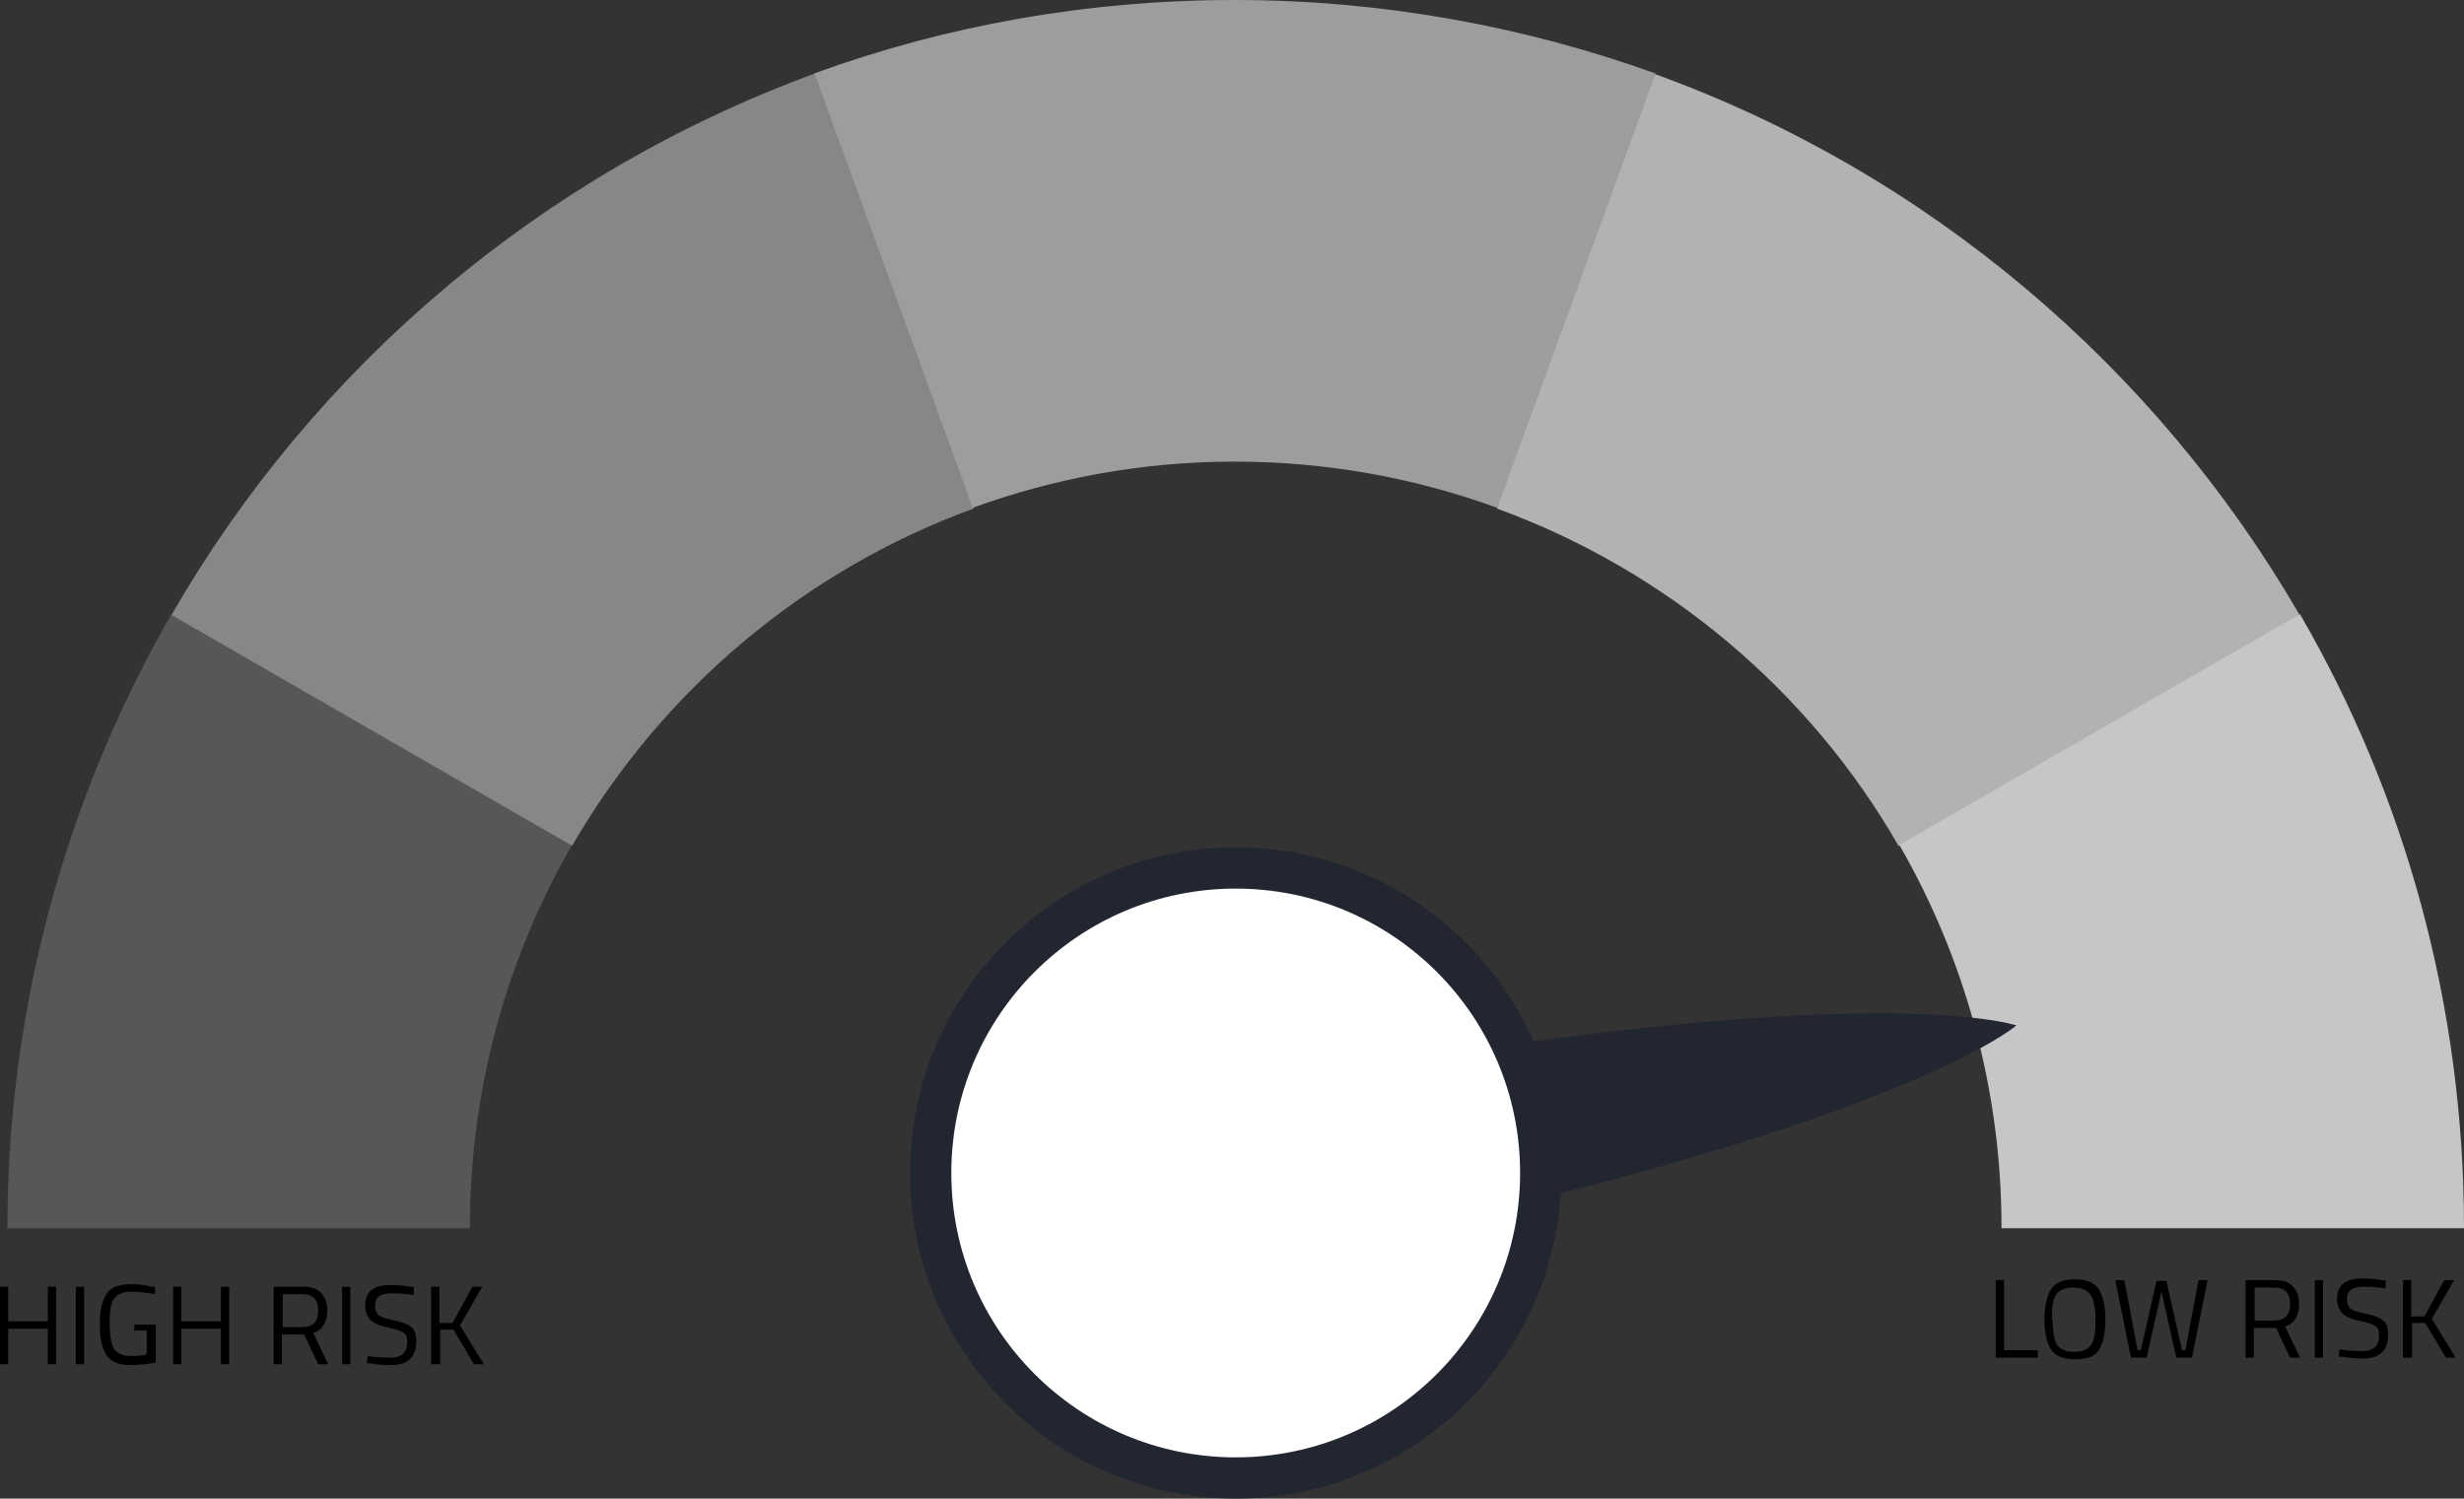
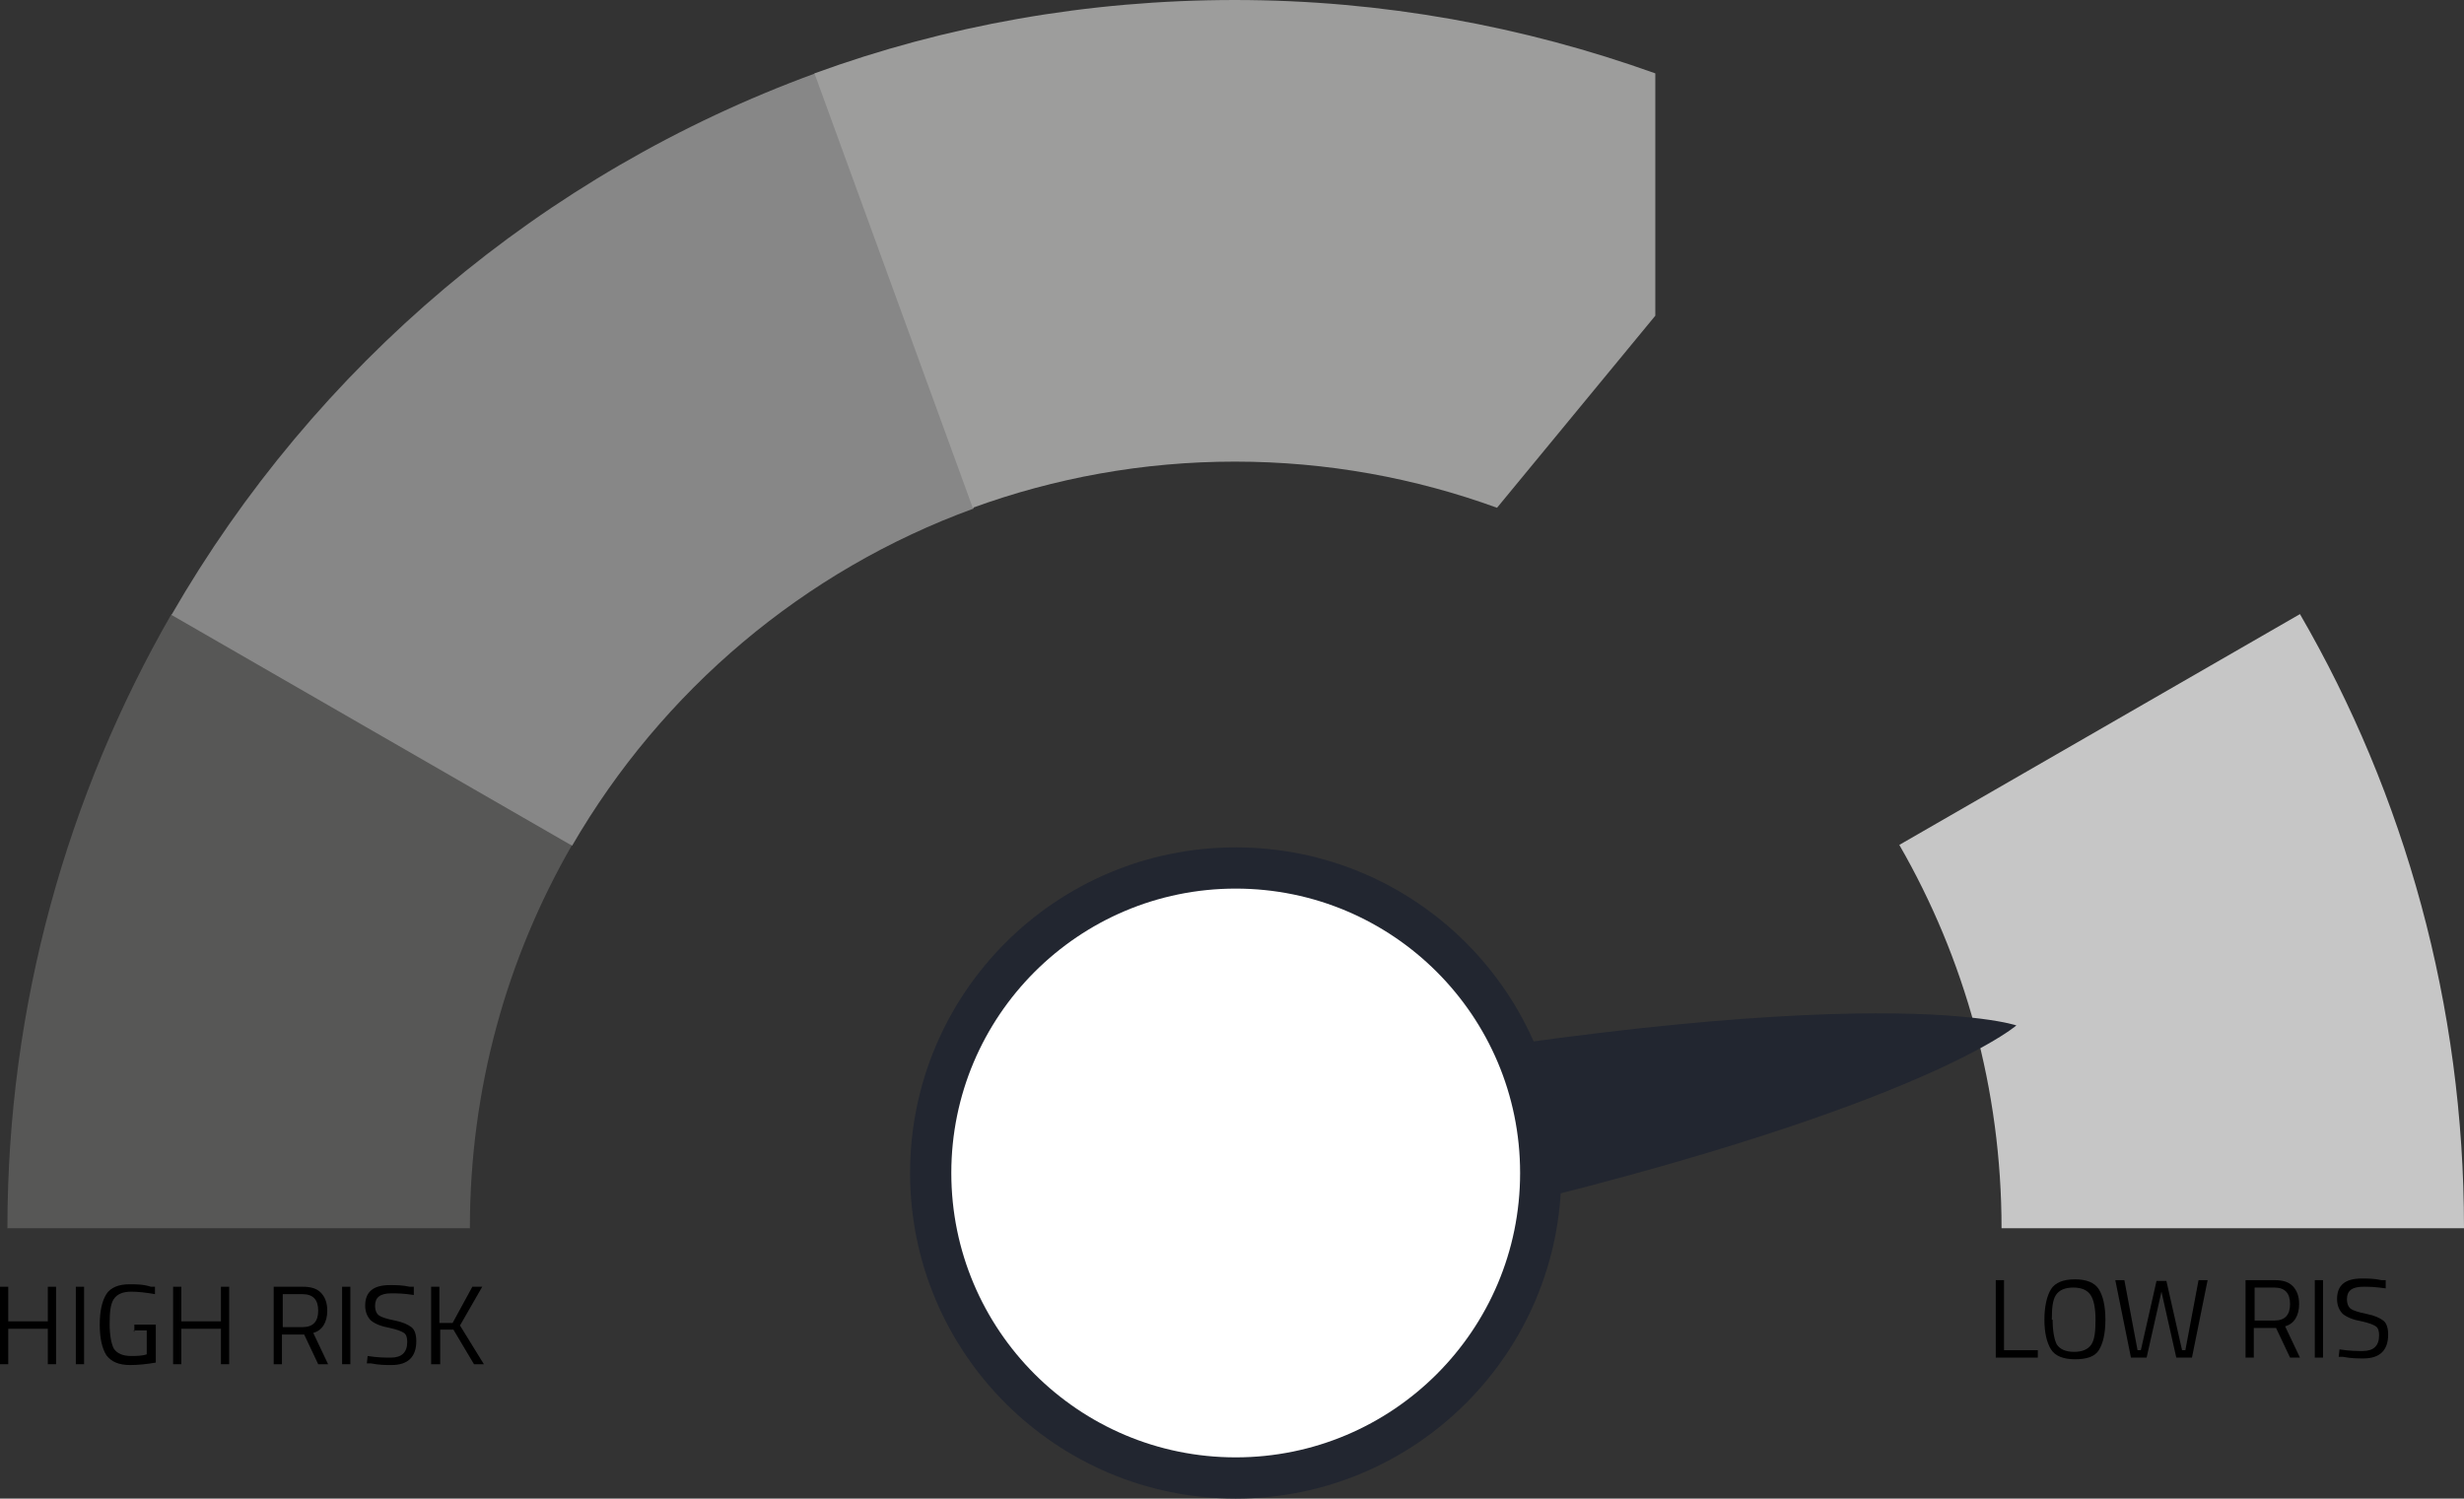
<svg xmlns="http://www.w3.org/2000/svg" id="Layer_2" viewBox="0 0 29.89 18.18">
  <rect x="0" y="0" width="29.89" height="18.18" fill="#333333" stroke="none" />
  <defs>
    <style>.cls-1{fill:#222630;}.cls-2{fill:#fff;}.cls-3{fill:#575756;}.cls-4{fill:#b2b2b2;}.cls-5{fill:#9d9d9c;}.cls-6{fill:#878787;}.cls-7{fill:#c6c6c6;}</style>
  </defs>
  <g id="Layer_1-2">
    <path class="cls-3" d="m6.94,10.25c-.79,1.37-1.24,2.95-1.24,4.65H.09c0-2.71.73-5.26,1.99-7.45l3.64,1.03,1.21,1.78Z" />
    <path class="cls-6" d="m11.81,6.17c-2.06.75-3.78,2.21-4.87,4.09l-4.86-2.8C3.82,4.44,6.58,2.1,9.89.89l1.64,2.19.28,3.08Z" />
    <path class="cls-5" d="m20.08.89v2.94l-1.92,2.33c-.99-.36-2.06-.56-3.18-.56s-2.19.2-3.18.56l-1.92-5.27c1.59-.58,3.31-.89,5.1-.89s3.51.32,5.1.89Z" />
-     <path class="cls-4" d="m27.89,7.45l-1.99,2.64-2.87.17c-1.08-1.88-2.81-3.34-4.87-4.09l1.92-5.27c3.31,1.2,6.07,3.55,7.81,6.55Z" />
    <path class="cls-7" d="m29.89,14.9h-5.61c0-1.69-.45-3.28-1.24-4.65l4.86-2.8c1.27,2.19,1.99,4.74,1.99,7.45Z" />
    <path class="cls-1" d="m14.48,13.33c8.02-1.57,9.98-.89,9.98-.89,0,0-1.56,1.37-9.58,2.94l-.4-2.05Z" />
    <circle class="cls-1" cx="14.99" cy="14.23" r="3.95" />
    <circle class="cls-2" cx="14.99" cy="14.23" r="3.45" />
    <path d="m.58,16.55v-.43H.1v.43h-.1v-.94h.1v.42h.48v-.42h.1v.94h-.1Z" />
    <path d="m.92,16.55v-.94h.1v.94h-.1Z" />
    <path d="m1.63,16.16v-.09h.26v.46c-.11.02-.22.03-.31.03-.14,0-.23-.04-.29-.12-.05-.08-.08-.2-.08-.37s.03-.29.08-.37c.05-.08.15-.12.28-.12.08,0,.17,0,.26.03h.05s0,.09,0,.09c-.11-.02-.21-.03-.29-.03-.1,0-.17.03-.21.09s-.05.16-.05.3.02.24.05.3c.04.06.11.09.21.09.06,0,.13,0,.19-.02v-.29h-.16Z" />
    <path d="m2.68,16.55v-.43h-.48v.43h-.1v-.94h.1v.42h.48v-.42h.1v.94h-.1Z" />
    <path d="m3.42,16.19v.36h-.1v-.94h.35c.1,0,.17.02.22.07.05.05.08.12.08.22,0,.14-.06.24-.17.27l.18.38h-.12l-.17-.36h-.27Zm.25-.09c.13,0,.19-.07.19-.2s-.06-.2-.19-.2h-.24v.4h.25Z" />
    <path d="m4.15,16.55v-.94h.1v.94h-.1Z" />
    <path d="m4.75,15.69c-.14,0-.2.05-.2.15,0,.06.02.1.05.12.03.02.09.04.19.06s.16.05.2.08.06.09.06.17c0,.19-.1.29-.3.29-.07,0-.15,0-.25-.02h-.05s.01-.09.01-.09c.12.02.22.02.28.02.13,0,.2-.06.2-.19,0-.05-.01-.09-.04-.11-.03-.02-.08-.04-.17-.06-.11-.02-.18-.05-.23-.09-.04-.04-.07-.1-.07-.18,0-.17.1-.25.3-.25.07,0,.15,0,.24.02h.05s0,.1,0,.1c-.13-.02-.22-.02-.27-.02Z" />
    <path d="m5.33,16.55h-.1v-.94h.1v.44h.16s.24-.44.24-.44h.12l-.27.47.29.47h-.12l-.25-.42h-.16v.42Z" />
    <path d="m24.73,16.47h-.52v-.94h.1v.85h.41v.09Z" />
    <path d="m25.54,16.01c0,.17-.03.29-.08.37s-.15.11-.29.11-.24-.04-.29-.12-.08-.2-.08-.36.03-.29.08-.37c.05-.08.15-.12.29-.12s.24.04.29.12c.05.08.08.2.08.37Zm-.64,0c0,.14.02.24.05.3.04.06.11.09.21.09s.17-.03.21-.09c.04-.06.05-.16.05-.3s-.02-.24-.06-.3-.11-.09-.21-.09-.17.03-.21.09c-.04.06-.05.16-.05.3Z" />
    <path d="m25.66,15.53h.11l.16.85h.04l.19-.84h.12l.19.84h.04l.16-.85h.11l-.19.94h-.19l-.18-.8-.18.8h-.19l-.19-.94Z" />
    <path d="m27.34,16.11v.36h-.1v-.94h.35c.1,0,.17.02.22.07.05.05.08.12.08.22,0,.14-.06.24-.17.27l.18.38h-.12l-.17-.36h-.27Zm.25-.09c.13,0,.19-.07.19-.2s-.06-.2-.19-.2h-.24v.4h.25Z" />
    <path d="m28.08,16.47v-.94h.1v.94h-.1Z" />
    <path d="m28.67,15.61c-.14,0-.2.05-.2.15,0,.06.02.1.05.12.03.02.09.04.19.06s.16.05.2.08.06.09.06.17c0,.19-.1.29-.3.29-.07,0-.15,0-.25-.02h-.05s.01-.09.01-.09c.12.02.22.02.28.02.13,0,.2-.06.2-.19,0-.05-.01-.09-.04-.11-.03-.02-.08-.04-.17-.06-.11-.02-.18-.05-.23-.09-.04-.04-.07-.1-.07-.18,0-.17.1-.25.3-.25.07,0,.15,0,.24.02h.05s0,.1,0,.1c-.13-.02-.22-.02-.27-.02Z" />
-     <path d="m29.25,16.47h-.1v-.94h.1v.44h.16s.24-.44.24-.44h.12l-.27.47.29.47h-.12l-.25-.42h-.16v.42Z" />
  </g>
</svg>